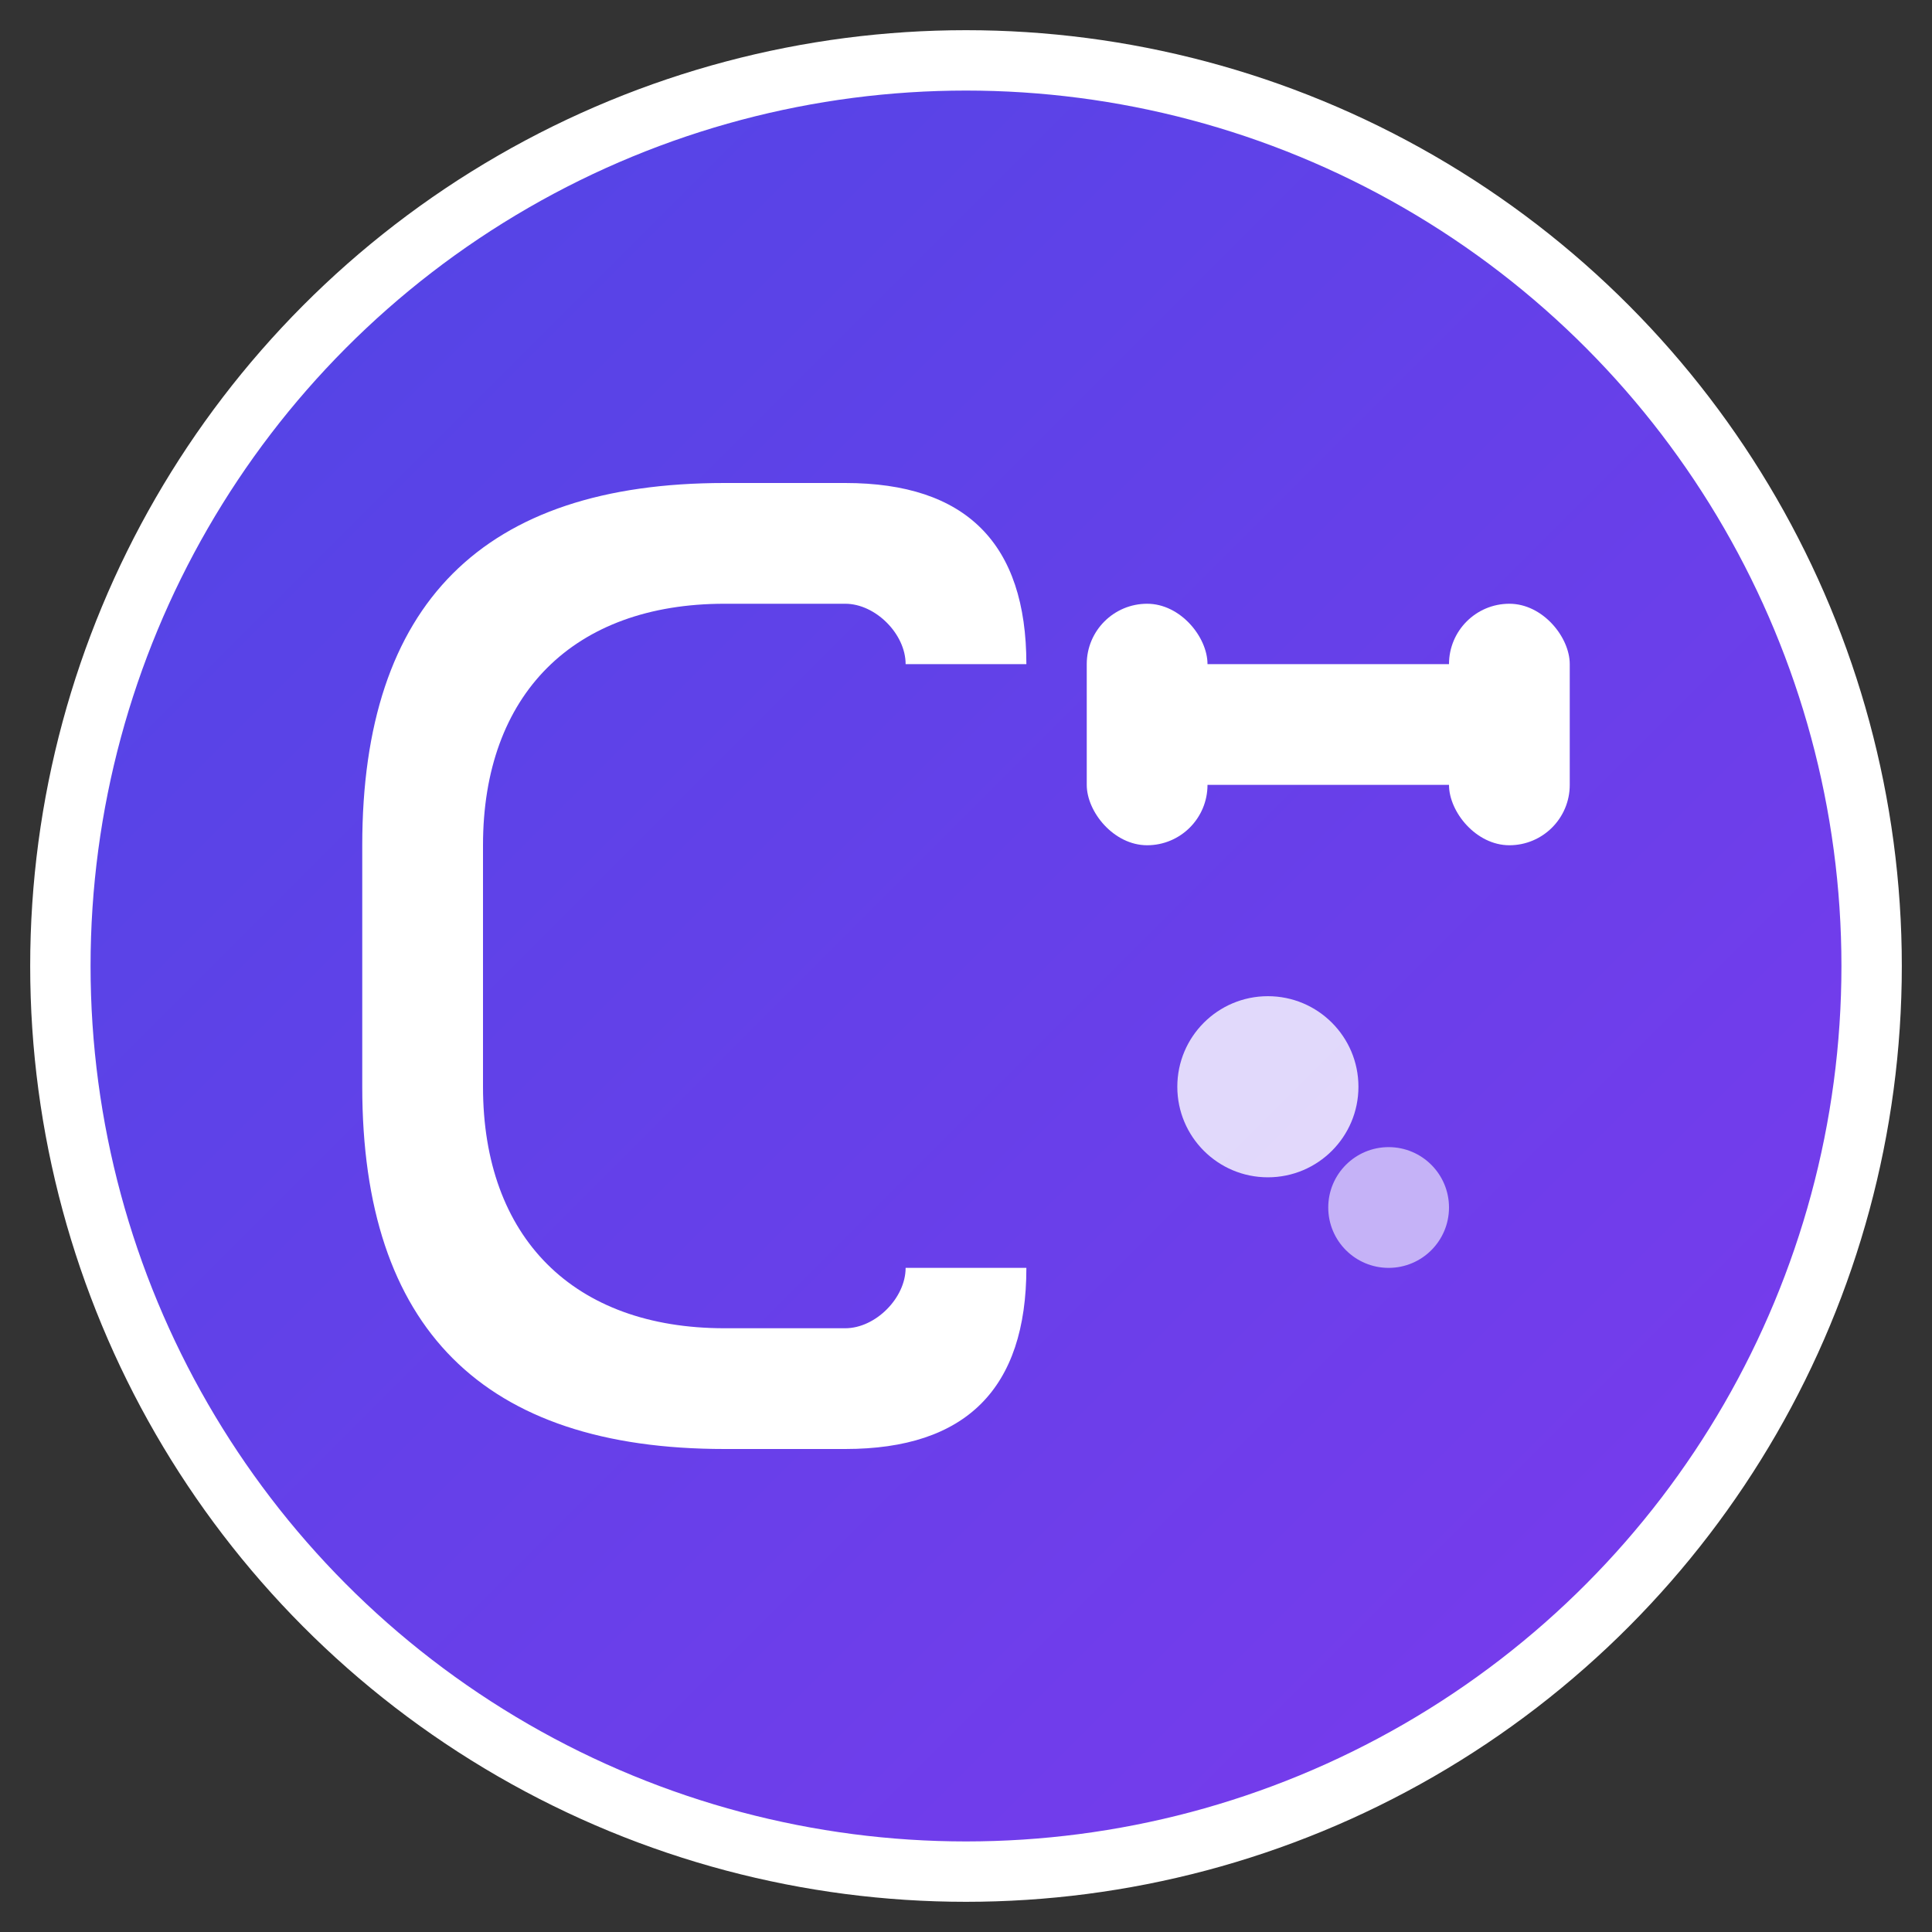
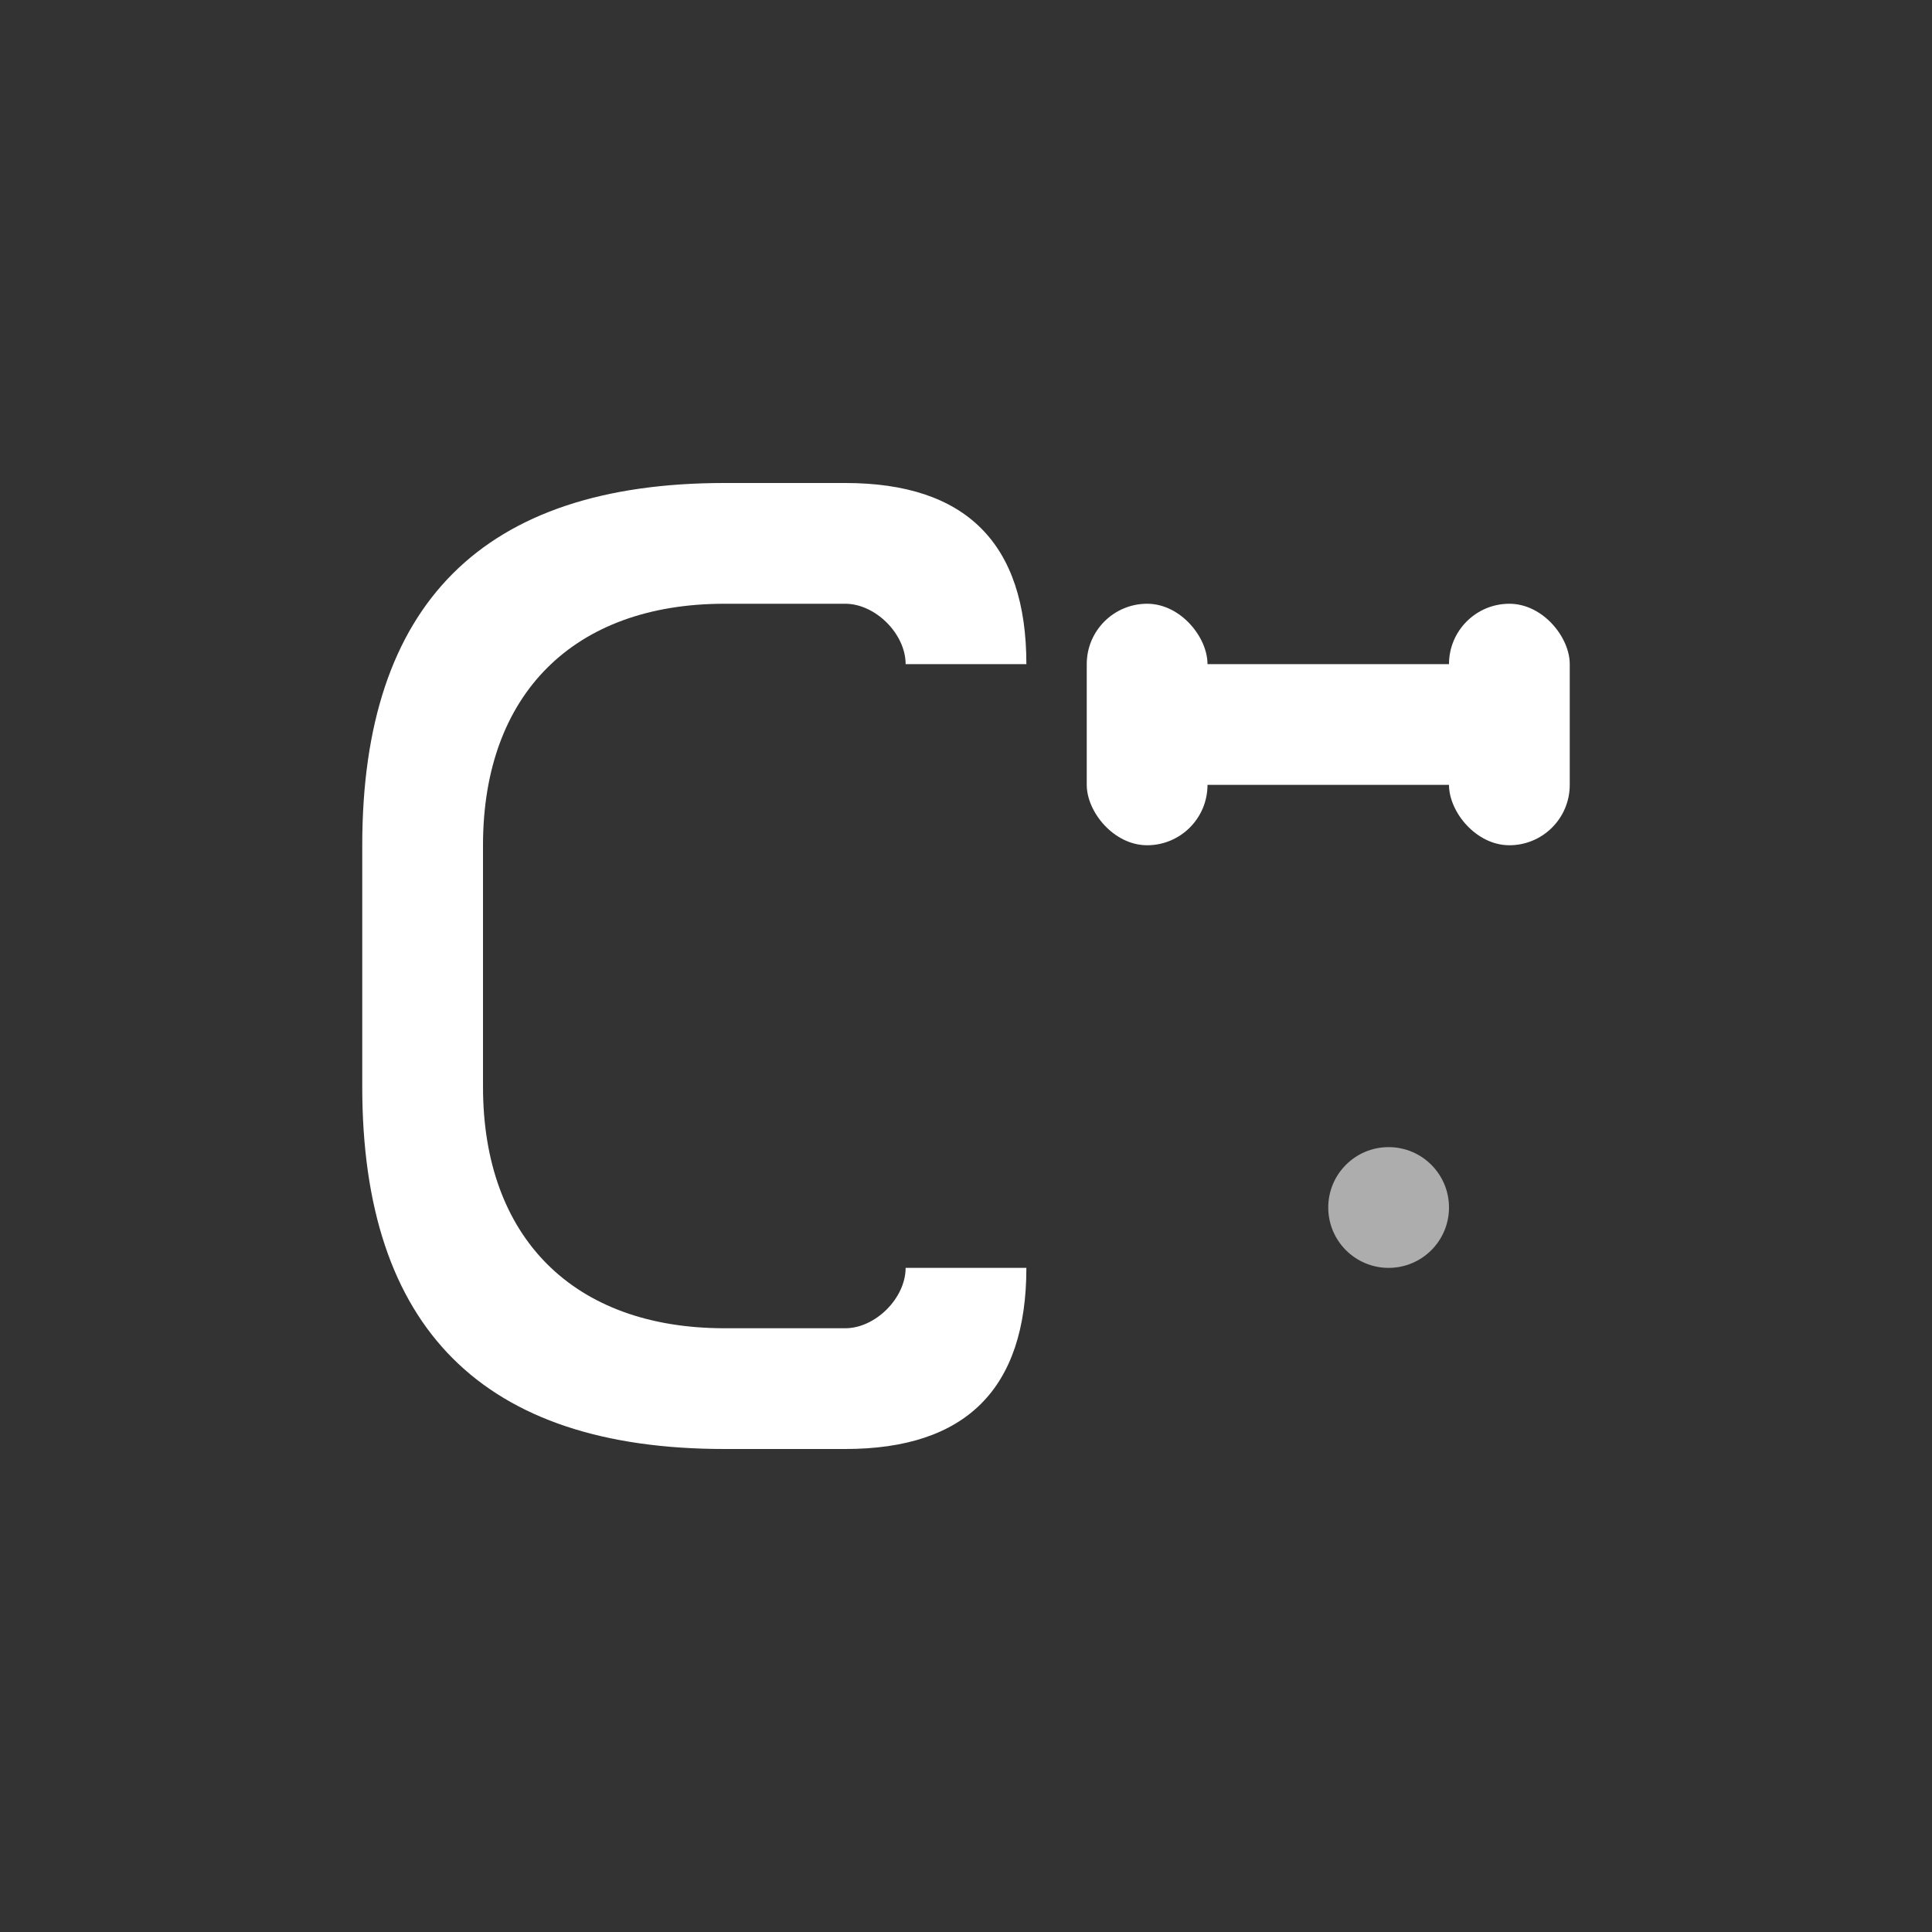
<svg xmlns="http://www.w3.org/2000/svg" viewBox="0 0 32 32" width="32" height="32">
  <rect x="0" y="0" width="32" height="32" fill="#333333" stroke="none" />
  <defs>
    <linearGradient id="grad1" x1="0%" y1="0%" x2="100%" y2="100%">
      <stop offset="0%" style="stop-color:#4F46E5;stop-opacity:1" />
      <stop offset="100%" style="stop-color:#7C3AED;stop-opacity:1" />
    </linearGradient>
  </defs>
-   <circle cx="16" cy="16" r="15" fill="url(#grad1)" stroke="#FFFFFF" stroke-width="1" />
-   <path d="M 12 8 C 8 8 6 10 6 14 L 6 18 C 6 22 8 24 12 24 L 14 24 C 16 24 17 23 17 21 L 15 21 C 15 21.5 14.5 22 14 22 L 12 22 C 9.5 22 8 20.5 8 18 L 8 14 C 8 11.5 9.5 10 12 10 L 14 10 C 14.5 10 15 10.5 15 11 L 17 11 C 17 9 16 8 14 8 L 12 8 Z" fill="#FFFFFF" />
+   <path d="M 12 8 C 8 8 6 10 6 14 L 6 18 C 6 22 8 24 12 24 L 14 24 C 16 24 17 23 17 21 L 15 21 C 15 21.5 14.5 22 14 22 L 12 22 C 9.5 22 8 20.5 8 18 L 8 14 C 8 11.5 9.5 10 12 10 L 14 10 C 14.5 10 15 10.5 15 11 L 17 11 C 17 9 16 8 14 8 Z" fill="#FFFFFF" />
  <rect x="19" y="11" width="6" height="2" rx="1" fill="#FFFFFF" />
  <rect x="18" y="10" width="2" height="4" rx="1" fill="#FFFFFF" />
  <rect x="24" y="10" width="2" height="4" rx="1" fill="#FFFFFF" />
-   <circle cx="21" cy="18" r="1.5" fill="#FFFFFF" opacity="0.8" />
  <circle cx="23" cy="20" r="1" fill="#FFFFFF" opacity="0.6" />
</svg>